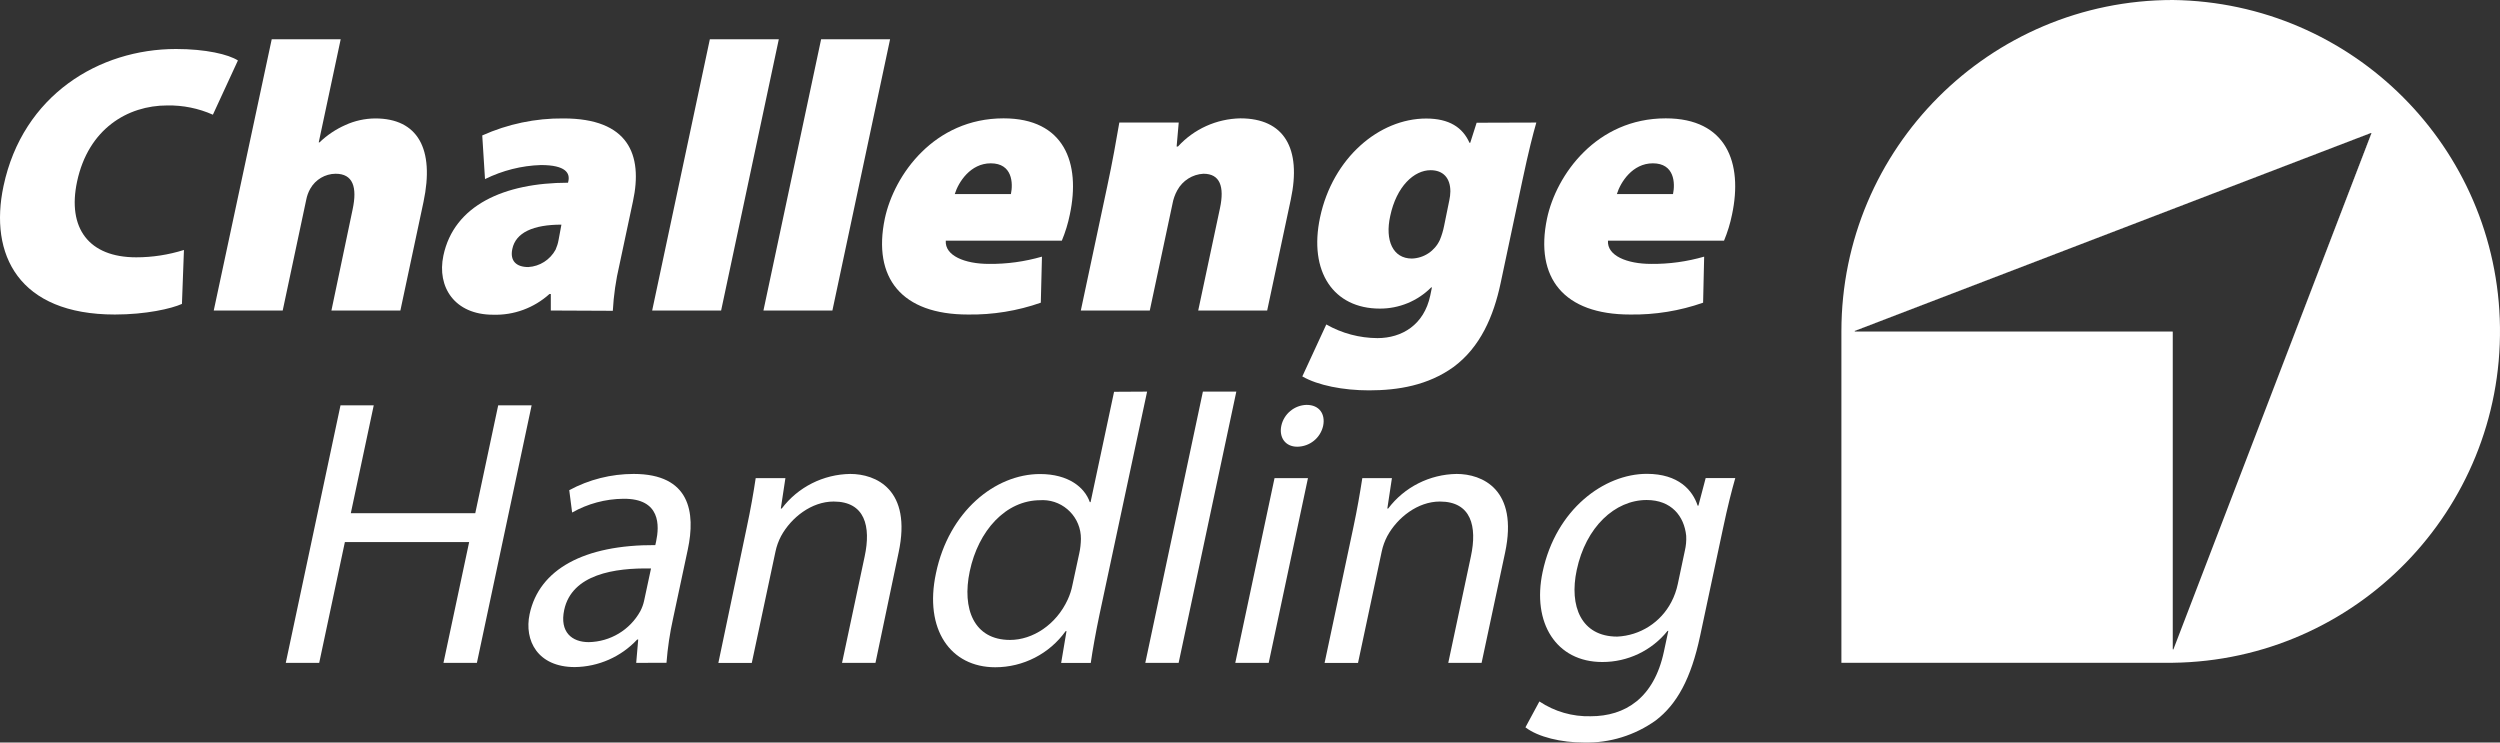
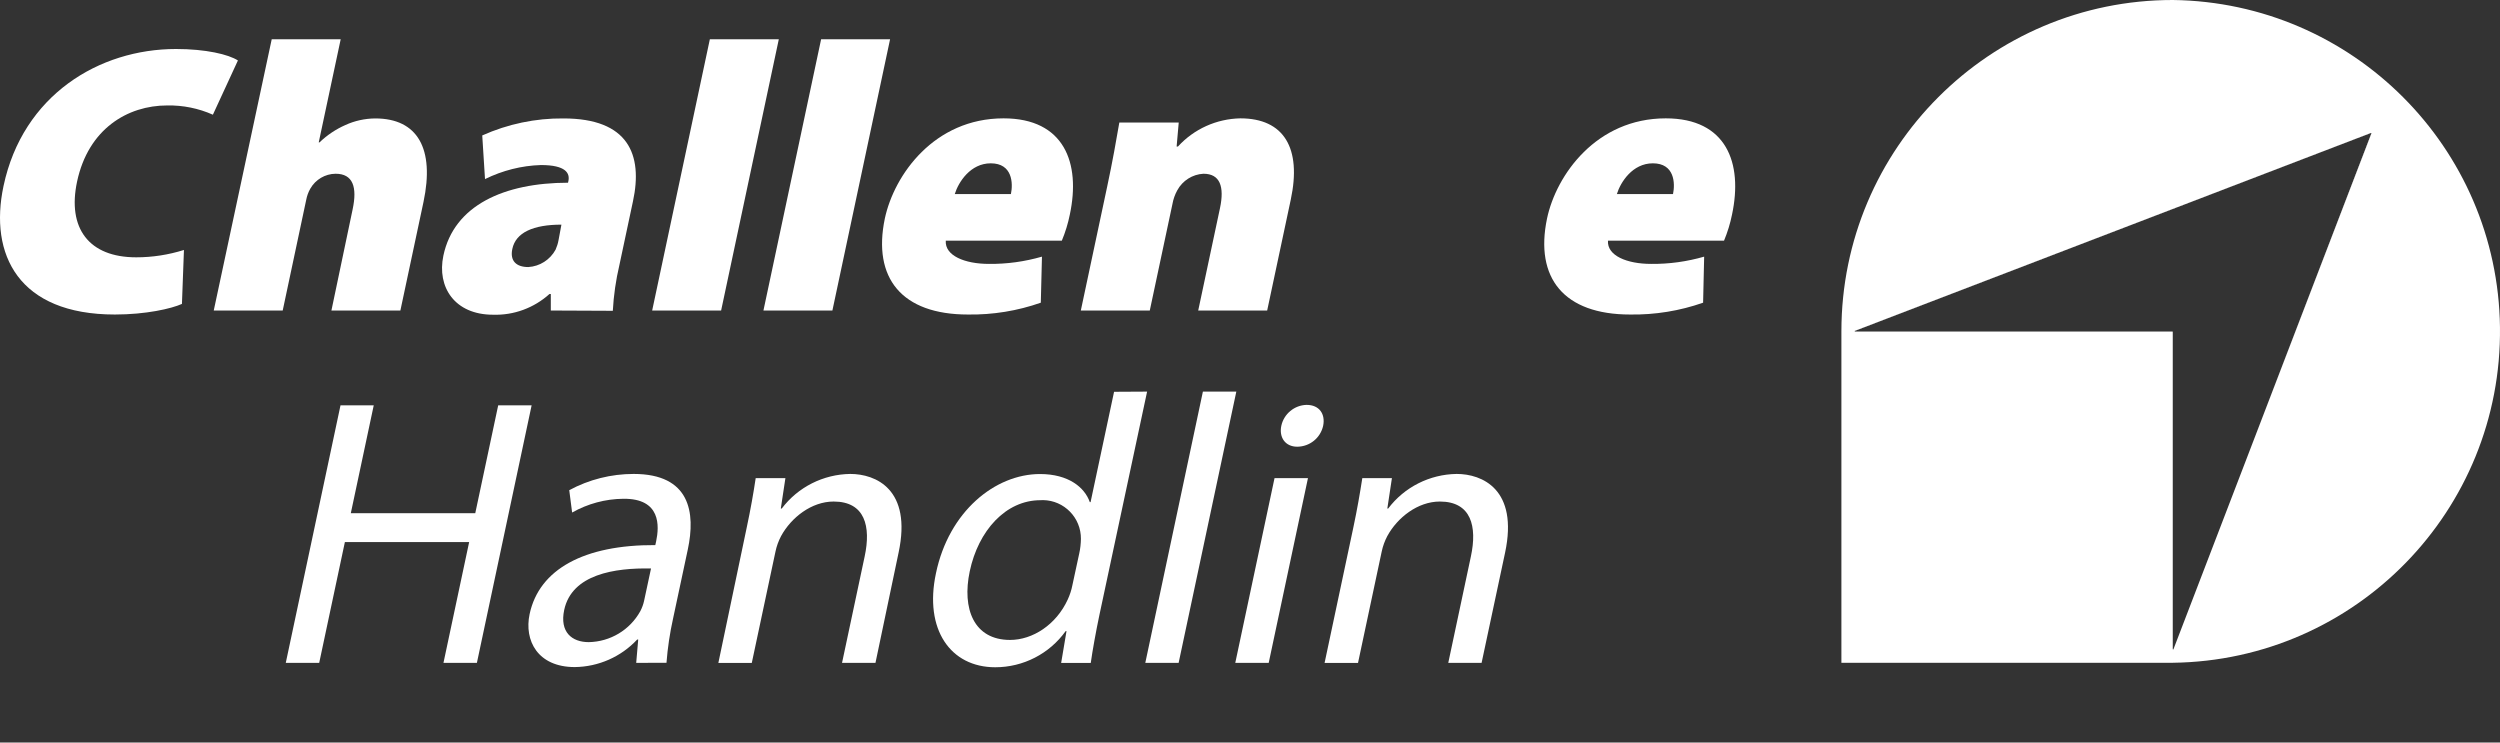
<svg xmlns="http://www.w3.org/2000/svg" width="178.436px" height="53px" viewBox="0 0 178.436 53" version="1.1">
  <rect x="0" y="0" width="178.436" height="53" fill="#333333" stroke="none" />
  <g id="Page-1" stroke="none" stroke-width="1" fill="none" fill-rule="evenodd">
    <g id="1.-Home" transform="translate(-381, -1188)" fill="#FFFFFF" fill-rule="nonzero">
      <g id="Group-19" transform="translate(381, 1182)">
        <g id="img__logo--chanllenge-handling" transform="translate(0, 6)">
          <path d="M12.986,21.692 C12.23,22.033 10.403,22.449 8.201,22.449 C1.322,22.449 -0.791,18.168 0.252,13.273 C1.629,6.79 7.069,3.497 12.564,3.497 C14.677,3.497 16.306,3.879 16.981,4.315 L15.195,8.187 C14.172,7.731 13.054,7.506 11.936,7.526 C9.107,7.526 6.305,9.196 5.501,12.96 C4.792,16.293 6.346,18.366 9.721,18.366 C10.88,18.366 12.025,18.188 13.129,17.841 L12.986,21.692 Z" id="Path" />
          <path d="M19.394,2.802 L24.317,2.802 L22.749,10.164 L22.803,10.164 C23.342,9.646 23.969,9.224 24.651,8.924 C25.319,8.617 26.048,8.46 26.784,8.453 C29.811,8.453 31.031,10.614 30.227,14.412 L28.577,22.163 L23.655,22.163 L25.169,14.943 C25.51,13.348 25.189,12.401 23.955,12.401 C23.205,12.407 22.517,12.816 22.149,13.464 C22.005,13.716 21.91,13.982 21.855,14.268 L20.178,22.163 L15.256,22.163 L19.394,2.802 Z" id="Path" />
          <path d="M39.314,22.163 L39.314,20.983 L39.219,20.983 C38.115,21.979 36.676,22.511 35.19,22.463 C32.449,22.463 31.175,20.486 31.645,18.25 C32.402,14.65 35.981,13.048 40.542,13.041 L40.569,12.919 C40.685,12.366 40.392,11.78 38.612,11.78 C37.222,11.821 35.865,12.169 34.617,12.782 L34.42,9.667 C36.247,8.849 38.224,8.433 40.221,8.453 C44.843,8.453 45.9,11.023 45.177,14.371 L44.209,18.918 C43.957,19.988 43.8,21.079 43.739,22.183 L39.314,22.163 Z M40.071,16.034 C38.067,16.034 36.812,16.593 36.567,17.766 C36.383,18.625 36.853,19.061 37.706,19.061 C38.524,19.013 39.26,18.543 39.655,17.82 C39.751,17.602 39.826,17.37 39.867,17.132 L40.071,16.034 Z" id="Shape" />
          <polygon id="Path" points="50.665 2.802 55.587 2.802 51.47 22.163 46.548 22.163" />
          <polygon id="Path" points="58.607 2.802 63.529 2.802 59.412 22.163 54.49 22.163" />
          <path d="M67.504,17.179 C67.429,18.243 68.854,18.836 70.585,18.836 C71.867,18.85 73.142,18.672 74.369,18.318 L74.287,21.604 C72.617,22.19 70.858,22.476 69.085,22.449 C64.361,22.449 62.268,19.845 63.154,15.598 C63.822,12.469 66.686,8.447 71.628,8.447 C75.964,8.447 77.143,11.63 76.359,15.312 C76.23,15.952 76.039,16.573 75.787,17.179 L67.504,17.179 Z M72.153,13.853 C72.317,13.075 72.262,11.657 70.715,11.657 C69.263,11.657 68.41,12.994 68.145,13.853 L72.153,13.853 Z" id="Shape" />
          <path d="M79.025,13.314 C79.407,11.528 79.679,9.987 79.891,8.747 L84.131,8.747 L83.981,10.458 L84.076,10.458 C85.222,9.203 86.831,8.481 88.528,8.447 C91.65,8.447 92.912,10.58 92.128,14.248 L90.444,22.163 L85.522,22.163 L87.076,14.855 C87.403,13.314 87.076,12.401 85.897,12.401 C85.113,12.441 84.404,12.891 84.029,13.58 C83.858,13.887 83.742,14.221 83.681,14.568 L82.065,22.163 L77.143,22.163 L79.025,13.314 Z" id="Path" />
-           <path d="M109.655,8.747 C109.416,9.578 109.116,10.73 108.659,12.885 L107.105,20.213 C106.607,22.565 105.66,24.781 103.737,26.199 C101.924,27.501 99.804,27.862 97.711,27.862 C95.877,27.862 94.064,27.508 92.952,26.867 L94.664,23.158 C95.775,23.792 97.036,24.126 98.311,24.133 C100.063,24.133 101.638,23.185 102.081,21.106 L102.203,20.513 L102.149,20.513 C101.181,21.488 99.858,22.033 98.481,22.026 C95.188,22.026 93.389,19.402 94.22,15.509 C95.12,11.276 98.433,8.46 101.794,8.46 C103.431,8.46 104.399,9.094 104.883,10.192 L104.937,10.192 L105.394,8.76 L109.655,8.747 Z M103.444,14.296 C103.492,14.091 103.512,13.873 103.519,13.662 C103.519,12.694 102.994,12.148 102.108,12.148 C100.935,12.148 99.674,13.287 99.224,15.427 C98.843,17.159 99.415,18.454 100.772,18.454 C101.638,18.427 102.408,17.909 102.769,17.125 C102.906,16.798 103.008,16.45 103.076,16.102 L103.444,14.296 Z" id="Shape" />
          <path d="M114.768,17.179 C114.693,18.243 116.117,18.836 117.849,18.836 C119.131,18.85 120.405,18.672 121.633,18.318 L121.558,21.604 C119.887,22.19 118.122,22.476 116.349,22.449 C111.625,22.449 109.532,19.845 110.418,15.598 C111.079,12.469 113.95,8.447 118.892,8.447 C123.228,8.447 124.407,11.63 123.623,15.312 C123.494,15.952 123.303,16.573 123.051,17.179 L114.768,17.179 Z M119.41,13.853 C119.574,13.075 119.519,11.657 117.972,11.657 C116.52,11.657 115.667,12.994 115.402,13.853 L119.41,13.853 Z" id="Shape" />
          <polygon id="Path" points="26.675 28.932 25.039 36.629 33.922 36.629 35.558 28.932 37.944 28.932 34.038 47.312 31.652 47.312 33.486 38.688 24.616 38.688 22.783 47.312 20.397 47.312 24.303 28.932" />
          <path d="M45.409,47.312 L45.552,45.648 L45.477,45.648 C44.325,46.882 42.716,47.591 41.026,47.612 C38.374,47.612 37.399,45.716 37.801,43.828 C38.483,40.631 41.687,38.879 46.772,38.906 L46.834,38.626 C47.059,37.556 47.182,35.566 44.482,35.6 C43.2,35.613 41.946,35.954 40.835,36.581 L40.63,34.986 C42.041,34.223 43.623,33.827 45.225,33.827 C49.261,33.827 49.656,36.581 49.09,39.226 L48.04,44.148 C47.809,45.185 47.652,46.241 47.57,47.305 L45.409,47.312 Z M46.466,40.576 C43.882,40.522 40.814,40.985 40.269,43.535 C39.935,45.11 40.814,45.832 42.021,45.832 C43.555,45.805 44.959,44.966 45.702,43.623 C45.825,43.385 45.92,43.133 45.975,42.867 L46.466,40.576 Z" id="Shape" />
          <path d="M53.29,37.686 C53.583,36.309 53.774,35.218 53.937,34.127 L56.058,34.127 L55.73,36.295 L55.798,36.295 C56.957,34.761 58.764,33.854 60.686,33.827 C62.5,33.827 65.104,34.918 64.136,39.445 L62.486,47.312 L60.1,47.312 L61.716,39.71 C62.173,37.577 61.743,35.797 59.5,35.797 C57.925,35.797 56.473,36.936 55.751,38.258 C55.567,38.606 55.43,38.981 55.349,39.37 L53.658,47.318 L51.272,47.318 L53.29,37.686 Z" id="Path" />
          <path d="M81.874,27.951 L78.466,43.91 C78.22,45.082 77.982,46.398 77.852,47.318 L75.739,47.318 L76.121,45.048 L76.059,45.048 C74.9,46.664 73.032,47.625 71.035,47.625 C67.838,47.625 65.949,44.926 66.802,40.924 C67.715,36.513 71.021,33.834 74.232,33.834 C76.257,33.834 77.416,34.782 77.784,35.838 L77.839,35.838 L79.516,27.964 L81.874,27.951 Z M77.034,39.485 C77.109,39.151 77.143,38.804 77.15,38.463 C77.164,36.956 75.957,35.715 74.444,35.695 C74.382,35.695 74.321,35.695 74.26,35.702 C71.778,35.702 69.828,37.877 69.215,40.774 C68.649,43.453 69.508,45.675 72.092,45.675 C73.701,45.675 75.384,44.592 76.209,42.792 C76.359,42.465 76.475,42.117 76.543,41.762 L77.034,39.485 Z" id="Shape" />
          <polygon id="Path" points="85.856 27.951 88.242 27.951 84.124 47.312 81.745 47.312" />
          <path d="M94.439,30.391 C94.248,31.257 93.484,31.877 92.591,31.884 C91.725,31.884 91.282,31.209 91.453,30.391 C91.637,29.539 92.387,28.919 93.259,28.898 C94.173,28.898 94.609,29.56 94.439,30.391 Z M88.167,47.312 L90.969,34.127 L93.355,34.127 L90.553,47.312 L88.167,47.312 Z" id="Shape" />
          <path d="M96.586,37.686 C96.879,36.309 97.063,35.218 97.234,34.127 L99.347,34.127 L99.02,36.295 L99.081,36.295 C100.24,34.761 102.047,33.854 103.969,33.827 C105.782,33.827 108.387,34.918 107.425,39.445 L105.748,47.312 L103.369,47.312 L104.985,39.71 C105.442,37.577 105.012,35.797 102.769,35.797 C101.194,35.797 99.742,36.936 99.02,38.258 C98.836,38.606 98.699,38.981 98.618,39.37 L96.927,47.318 L94.541,47.318 L96.586,37.686 Z" id="Path" />
-           <path d="M123.855,34.12 C123.589,35.054 123.316,36.118 122.976,37.727 L121.346,45.382 C120.699,48.436 119.69,50.263 118.183,51.416 C116.69,52.486 114.883,53.045 113.043,52.997 C111.448,52.997 109.791,52.615 108.877,51.913 L109.873,50.066 C110.957,50.788 112.232,51.157 113.534,51.122 C115.981,51.122 118.053,49.841 118.762,46.5 L119.076,45.028 L119.022,45.028 C117.89,46.439 116.172,47.257 114.359,47.25 C111.073,47.25 109.327,44.455 110.105,40.815 C111.052,36.343 114.502,33.82 117.542,33.82 C119.812,33.82 120.814,35 121.169,36.09 L121.223,36.09 L121.742,34.12 L123.855,34.12 Z M120.255,39.308 C120.337,38.96 120.371,38.599 120.351,38.238 C120.208,36.84 119.294,35.688 117.529,35.688 C115.258,35.688 113.186,37.624 112.538,40.685 C111.986,43.269 112.859,45.437 115.429,45.437 C117.065,45.362 118.538,44.421 119.294,42.962 C119.506,42.56 119.656,42.131 119.751,41.687 L120.255,39.308 Z" id="Shape" />
          <path d="M155.078,0 C142.016,0 131.429,10.587 131.429,23.649 C131.429,23.649 131.429,23.649 131.429,23.656 L131.429,47.305 L155.078,47.305 C168.14,47.141 178.597,36.418 178.434,23.349 C178.27,10.519 167.908,0.164 155.078,0 Z M155.132,46.33 C155.132,46.344 155.119,46.357 155.105,46.357 C155.092,46.357 155.078,46.344 155.078,46.33 L155.078,23.69 C155.078,23.676 155.064,23.663 155.051,23.663 L132.404,23.663 C132.39,23.663 132.376,23.649 132.376,23.635 C132.376,23.622 132.39,23.608 132.404,23.608 L169.224,9.49 C169.244,9.49 169.265,9.49 169.258,9.524 L155.132,46.33 Z" id="Shape" />
          <path d="M155.067,23.67 L155.078,23.69 L155.078,46.33 C155.078,46.344 155.092,46.357 155.105,46.357 L155.102,46.356 C155.089,46.357 155.08,46.351 155.075,46.343 L155.071,46.33 L155.071,23.683 C155.071,23.679 155.07,23.674 155.067,23.67 Z M169.21,9.49 C169.237,9.462 169.265,9.496 169.271,9.524 L160.278,32.923 L169.258,9.524 C169.262,9.501 169.255,9.493 169.243,9.491 L169.224,9.49 L132.404,23.608 C132.39,23.608 132.376,23.622 132.376,23.635 C132.376,23.64 132.378,23.644 132.381,23.648 L132.37,23.629 C132.37,23.615 132.383,23.601 132.397,23.601 Z" id="Combined-Shape" />
        </g>
      </g>
    </g>
  </g>
</svg>